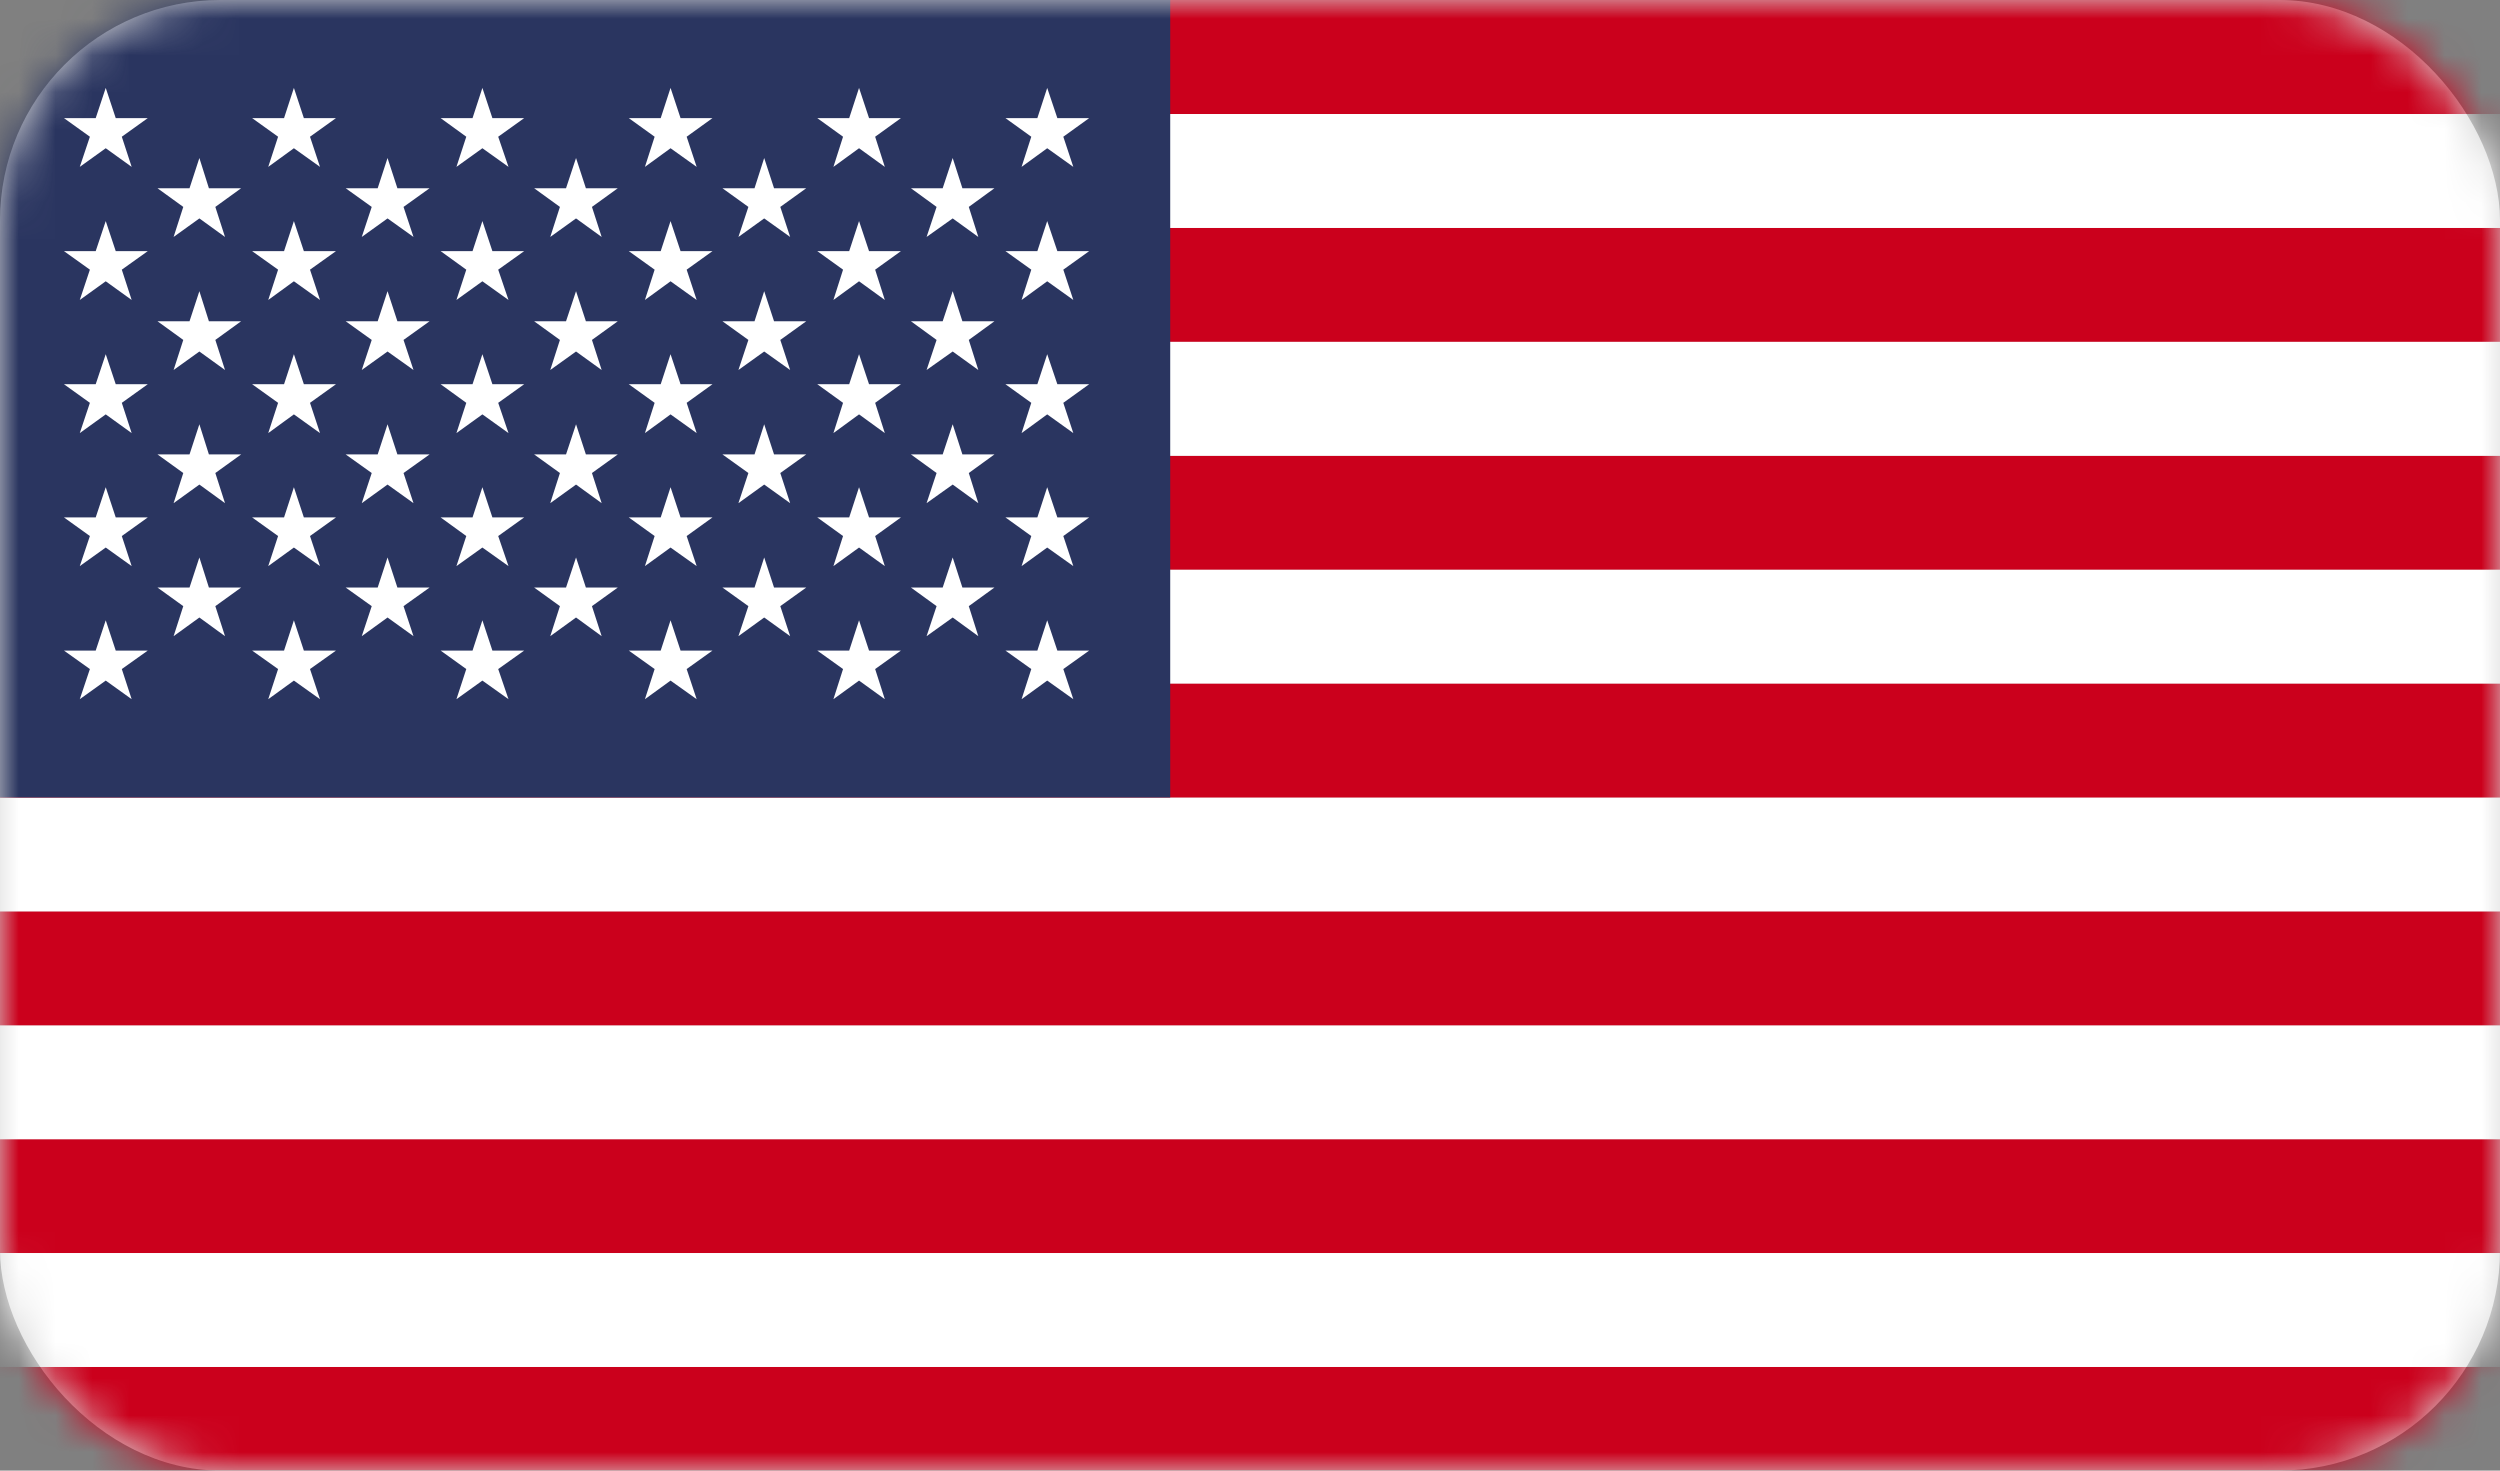
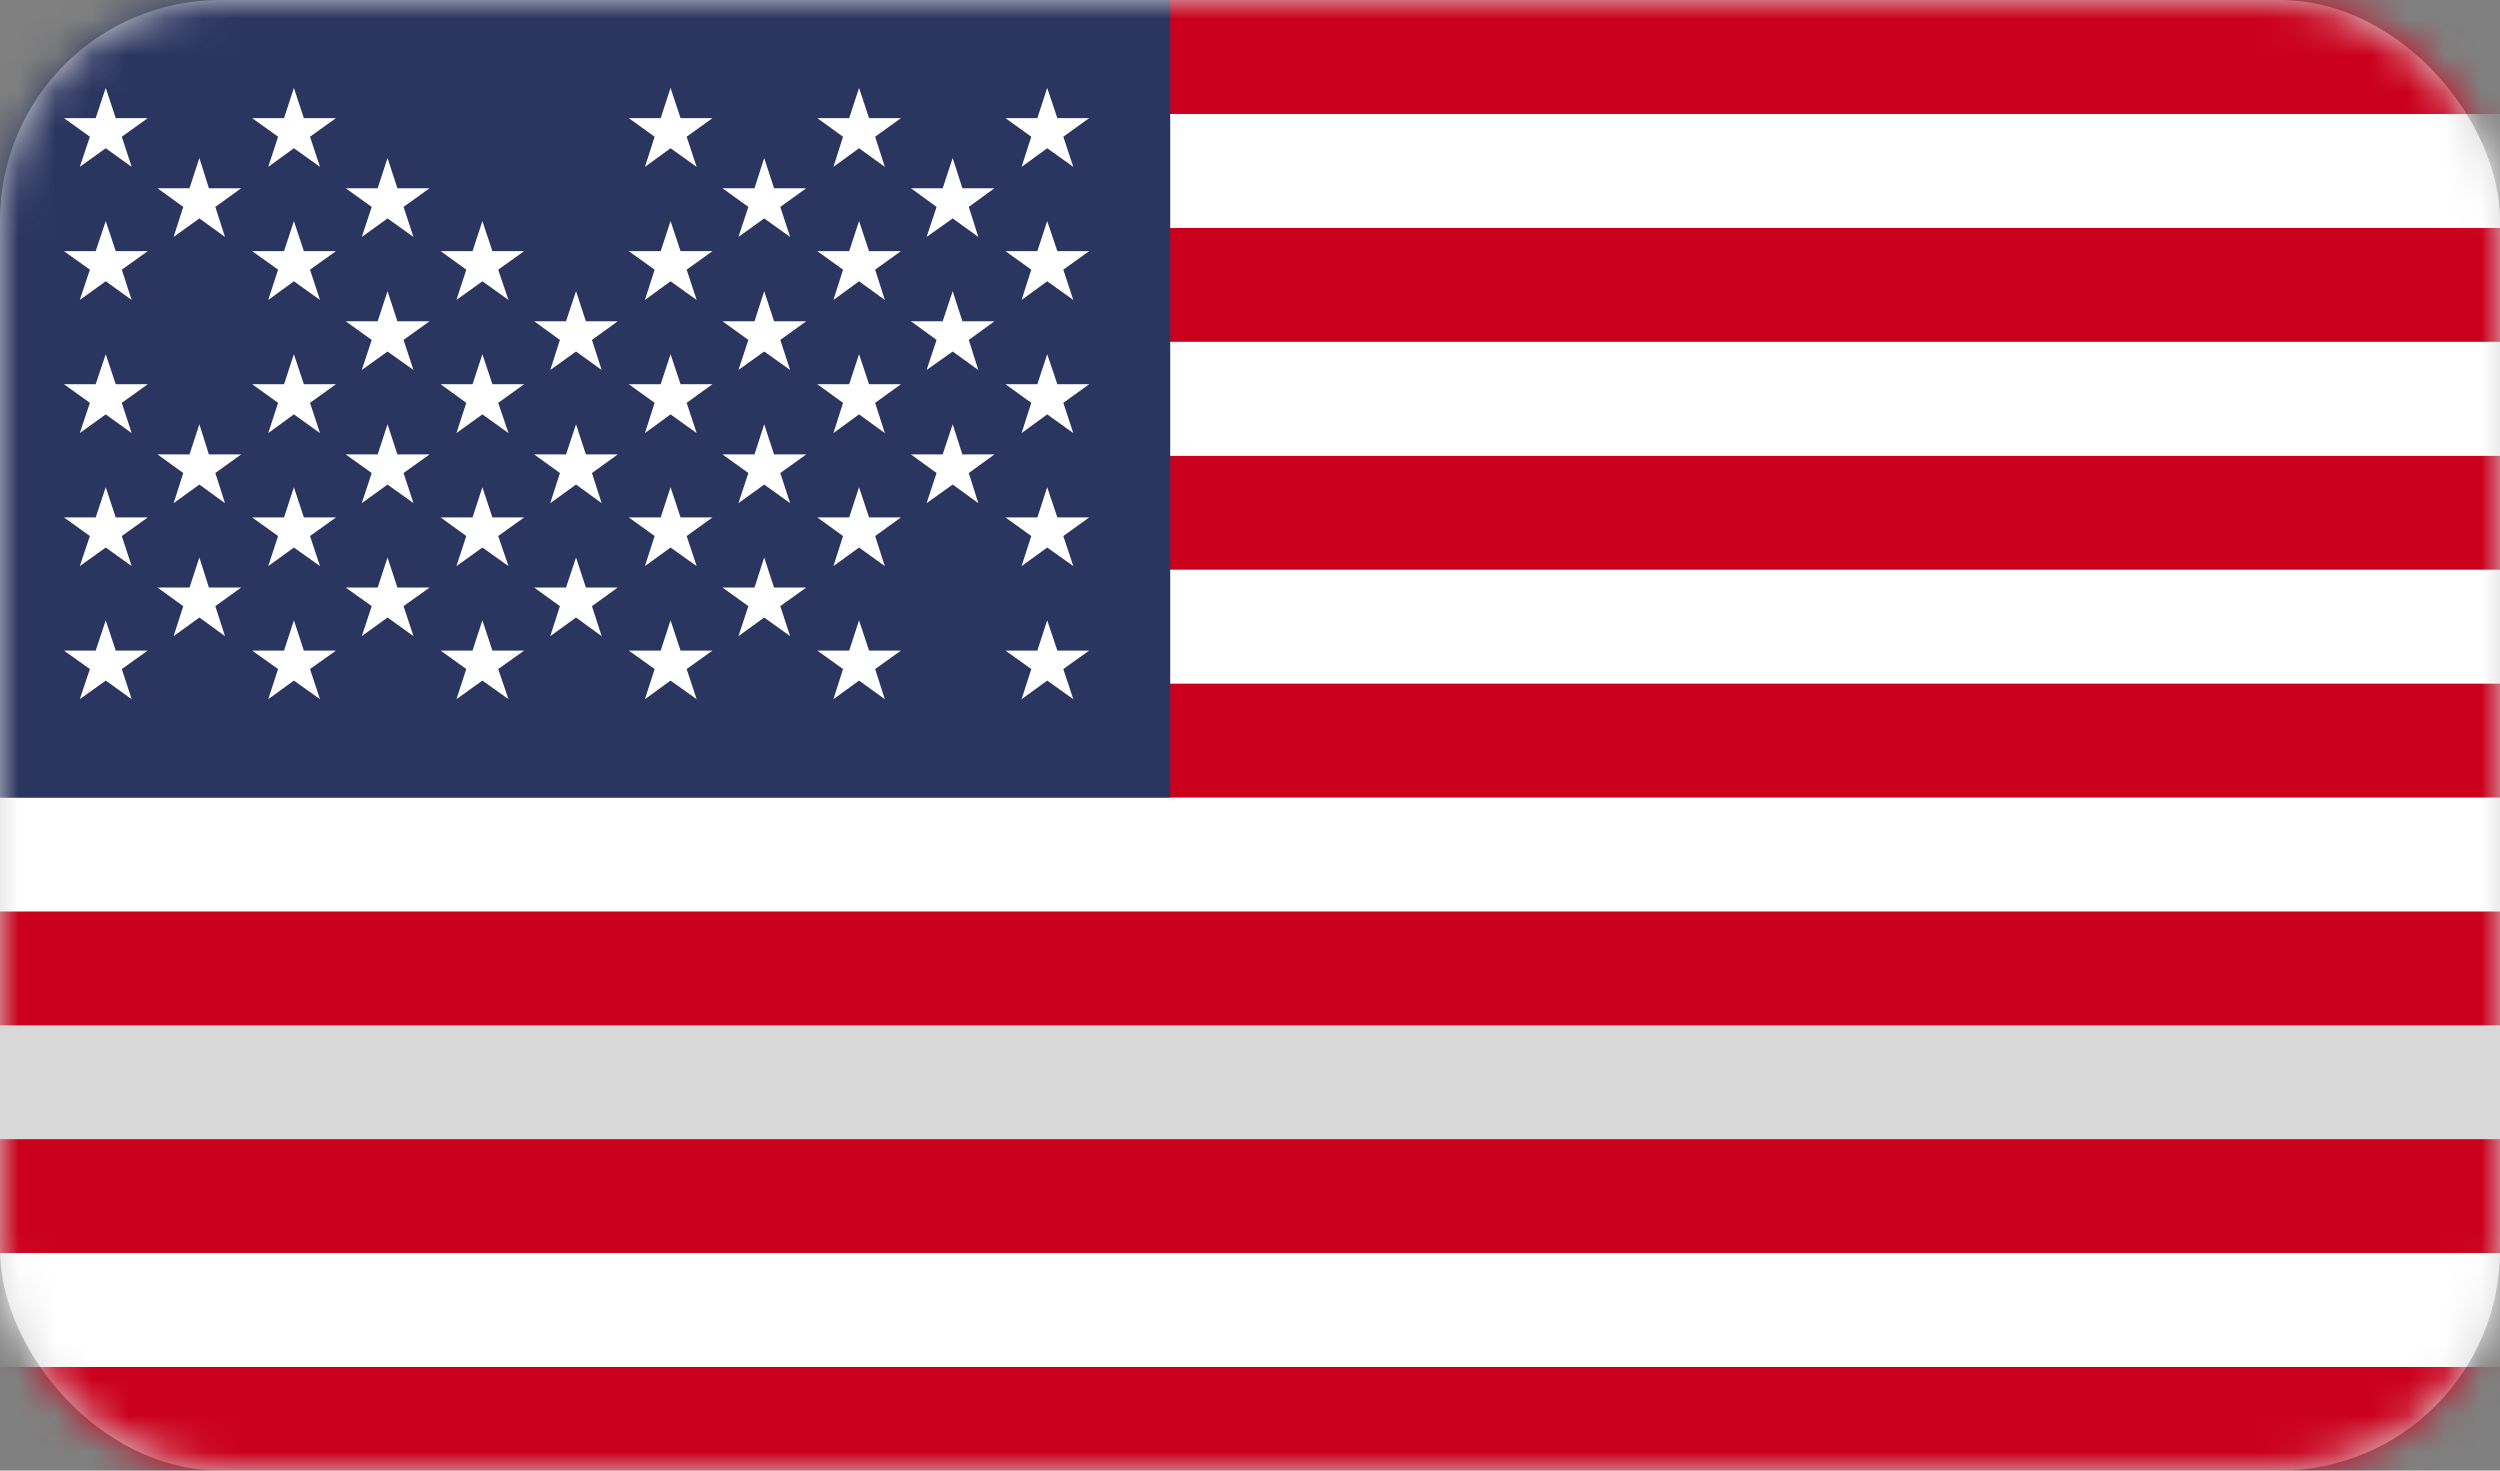
<svg xmlns="http://www.w3.org/2000/svg" xmlns:xlink="http://www.w3.org/1999/xlink" width="68px" height="40px" viewBox="0 0 68 40" version="1.1">
  <rect x="0" y="0" width="68" height="40" fill="#808080" stroke="none" />
  <title>fl-1</title>
  <desc>Created with Sketch.</desc>
  <defs>
    <rect id="path-1" x="0" y="0" width="68" height="40" rx="6" />
  </defs>
  <g id="Page-1" stroke="none" stroke-width="1" fill="none" fill-rule="evenodd">
    <g id="02-About-us" transform="translate(-567, -868)">
      <g id="fl-1" transform="translate(567, 868)">
        <mask id="mask-2" fill="white">
          <use xlink:href="#path-1" />
        </mask>
        <use id="Rectangle-27" fill="#D8D8D8" xlink:href="#path-1" />
        <g id="Page-1" mask="url(#mask-2)">
          <polygon id="Fill-1" fill="#CB001C" points="0 40.278 69.7 40.278 69.7 37.181 0 37.181" />
          <polygon id="Fill-2" fill="#FFFFFF" points="0 37.181 69.7 37.181 69.7 34.082 0 34.082" />
          <polygon id="Fill-3" fill="#CB001C" points="0 34.082 69.7 34.082 69.7 30.986 0 30.986" />
-           <polygon id="Fill-4" fill="#FFFFFF" points="0 30.986 69.7 30.986 69.7 27.889 0 27.889" />
          <polygon id="Fill-5" fill="#CB001C" points="0 27.889 69.7 27.889 69.7 24.788 0 24.788" />
          <polygon id="Fill-6" fill="#FFFFFF" points="0 24.788 69.7 24.788 69.7 21.692 0 21.692" />
          <polygon id="Fill-7" fill="#CB001C" points="0 21.692 69.7 21.692 69.7 18.59 0 18.59" />
          <polygon id="Fill-8" fill="#FFFFFF" points="0 18.59 69.7 18.59 69.7 15.494 0 15.494" />
          <polygon id="Fill-9" fill="#CB001C" points="0 15.494 69.7 15.494 69.7 12.396 0 12.396" />
          <polygon id="Fill-10" fill="#FFFFFF" points="0 12.396 69.7 12.396 69.7 9.295 0 9.295" />
          <polygon id="Fill-11" fill="#CB001C" points="0 9.296 69.7 9.296 69.7 6.199 0 6.199" />
          <polygon id="Fill-12" fill="#FFFFFF" points="0 6.199 69.7 6.199 69.7 3.101 0 3.101" />
          <polygon id="Fill-13" fill="#CB001C" points="0 3.101 69.7 3.101 69.7 0 0 0" />
          <polygon id="Fill-14" fill="#2A3560" points="0 21.692 31.83 21.692 31.83 0 0 0" />
          <polygon id="Fill-15" fill="#FFFFFF" points="2.876 2.391 3.148 3.213 4.019 3.213 3.313 3.719 3.581 4.539 2.876 4.032 2.17 4.539 2.445 3.719 1.74 3.213 2.603 3.213" />
          <polygon id="Fill-16" fill="#FFFFFF" points="2.876 6.013 3.148 6.831 4.019 6.831 3.313 7.335 3.581 8.159 2.876 7.651 2.17 8.159 2.445 7.335 1.74 6.831 2.603 6.831" />
          <polygon id="Fill-17" fill="#FFFFFF" points="2.876 9.634 3.148 10.451 4.019 10.451 3.313 10.957 3.581 11.78 2.876 11.271 2.17 11.78 2.445 10.957 1.74 10.451 2.603 10.451" />
          <polygon id="Fill-18" fill="#FFFFFF" points="2.876 13.252 3.148 14.074 4.019 14.074 3.313 14.58 3.581 15.398 2.876 14.893 2.17 15.398 2.445 14.58 1.74 14.074 2.603 14.074" />
          <polygon id="Fill-19" fill="#FFFFFF" points="2.876 16.872 3.148 17.696 4.019 17.696 3.313 18.198 3.581 19.018 2.876 18.512 2.17 19.018 2.445 18.198 1.74 17.696 2.603 17.696" />
          <polygon id="Fill-20" fill="#FFFFFF" points="5.423 4.298 5.682 5.12 6.559 5.12 5.857 5.628 6.12 6.445 5.423 5.941 4.722 6.445 4.985 5.628 4.283 5.12 5.155 5.12" />
-           <polygon id="Fill-21" fill="#FFFFFF" points="5.423 7.92 5.682 8.738 6.559 8.738 5.857 9.246 6.12 10.064 5.423 9.561 4.722 10.064 4.985 9.246 4.283 8.738 5.155 8.738" />
          <polygon id="Fill-22" fill="#FFFFFF" points="5.423 11.54 5.682 12.36 6.559 12.36 5.857 12.866 6.12 13.686 5.423 13.18 4.722 13.686 4.985 12.866 4.283 12.36 5.155 12.36" />
          <polygon id="Fill-23" fill="#FFFFFF" points="5.423 15.163 5.682 15.981 6.559 15.981 5.857 16.487 6.12 17.304 5.423 16.796 4.722 17.304 4.985 16.487 4.283 15.981 5.155 15.981" />
          <polygon id="Fill-24" fill="#FFFFFF" points="7.994 2.391 8.265 3.213 9.138 3.213 8.432 3.719 8.704 4.539 7.994 4.032 7.296 4.539 7.564 3.719 6.858 3.213 7.726 3.213" />
          <polygon id="Fill-25" fill="#FFFFFF" points="7.994 6.013 8.265 6.831 9.138 6.831 8.432 7.335 8.704 8.159 7.994 7.651 7.296 8.159 7.564 7.335 6.858 6.831 7.726 6.831" />
          <polygon id="Fill-26" fill="#FFFFFF" points="7.994 9.634 8.265 10.451 9.138 10.451 8.432 10.957 8.704 11.78 7.994 11.271 7.296 11.78 7.564 10.957 6.858 10.451 7.726 10.451" />
          <polygon id="Fill-27" fill="#FFFFFF" points="7.994 13.252 8.265 14.074 9.138 14.074 8.432 14.58 8.704 15.398 7.994 14.893 7.296 15.398 7.564 14.58 6.858 14.074 7.726 14.074" />
          <polygon id="Fill-28" fill="#FFFFFF" points="7.994 16.872 8.265 17.696 9.138 17.696 8.432 18.198 8.704 19.018 7.994 18.512 7.296 19.018 7.564 18.198 6.858 17.696 7.726 17.696" />
          <polygon id="Fill-29" fill="#FFFFFF" points="10.541 4.298 10.809 5.12 11.685 5.12 10.976 5.628 11.247 6.445 10.541 5.941 9.84 6.445 10.111 5.628 9.402 5.12 10.273 5.12" />
          <polygon id="Fill-30" fill="#FFFFFF" points="10.541 7.92 10.809 8.738 11.685 8.738 10.976 9.246 11.247 10.064 10.541 9.561 9.84 10.064 10.111 9.246 9.402 8.738 10.273 8.738" />
          <polygon id="Fill-31" fill="#FFFFFF" points="10.541 11.54 10.809 12.36 11.685 12.36 10.976 12.866 11.247 13.686 10.541 13.18 9.84 13.686 10.111 12.866 9.402 12.36 10.273 12.36" />
          <polygon id="Fill-32" fill="#FFFFFF" points="10.541 15.163 10.809 15.981 11.685 15.981 10.976 16.487 11.247 17.304 10.541 16.796 9.84 17.304 10.111 16.487 9.402 15.981 10.273 15.981" />
-           <polygon id="Fill-33" fill="#FFFFFF" points="13.121 2.391 13.393 3.213 14.257 3.213 13.551 3.719 13.831 4.539 13.121 4.032 12.415 4.539 12.683 3.719 11.985 3.213 12.853 3.213" />
          <polygon id="Fill-34" fill="#FFFFFF" points="13.121 6.013 13.393 6.831 14.257 6.831 13.551 7.335 13.831 8.159 13.121 7.651 12.415 8.159 12.683 7.335 11.985 6.831 12.853 6.831" />
          <polygon id="Fill-35" fill="#FFFFFF" points="13.121 9.634 13.393 10.451 14.257 10.451 13.551 10.957 13.831 11.78 13.121 11.271 12.415 11.78 12.683 10.957 11.985 10.451 12.853 10.451" />
          <polygon id="Fill-36" fill="#FFFFFF" points="13.121 13.252 13.393 14.074 14.257 14.074 13.551 14.58 13.831 15.398 13.121 14.893 12.415 15.398 12.683 14.58 11.985 14.074 12.853 14.074" />
          <polygon id="Fill-37" fill="#FFFFFF" points="13.121 16.872 13.393 17.696 14.257 17.696 13.551 18.198 13.831 19.018 13.121 18.512 12.415 19.018 12.683 18.198 11.985 17.696 12.853 17.696" />
-           <polygon id="Fill-38" fill="#FFFFFF" points="15.668 4.298 15.936 5.12 16.804 5.12 16.101 5.628 16.365 6.445 15.668 5.941 14.967 6.445 15.23 5.628 14.528 5.12 15.396 5.12" />
          <polygon id="Fill-39" fill="#FFFFFF" points="15.668 7.92 15.936 8.738 16.804 8.738 16.101 9.246 16.365 10.064 15.668 9.561 14.967 10.064 15.23 9.246 14.528 8.738 15.396 8.738" />
          <polygon id="Fill-40" fill="#FFFFFF" points="15.668 11.54 15.936 12.36 16.804 12.36 16.101 12.866 16.365 13.686 15.668 13.18 14.967 13.686 15.23 12.866 14.528 12.36 15.396 12.36" />
          <polygon id="Fill-41" fill="#FFFFFF" points="15.668 15.163 15.936 15.981 16.804 15.981 16.101 16.487 16.365 17.304 15.668 16.796 14.967 17.304 15.23 16.487 14.528 15.981 15.396 15.981" />
          <polygon id="Fill-42" fill="#FFFFFF" points="18.239 2.391 18.511 3.213 19.379 3.213 18.677 3.719 18.949 4.539 18.239 4.032 17.542 4.539 17.806 3.719 17.103 3.213 17.971 3.213" />
          <polygon id="Fill-43" fill="#FFFFFF" points="18.239 6.013 18.511 6.831 19.379 6.831 18.677 7.335 18.949 8.159 18.239 7.651 17.542 8.159 17.806 7.335 17.103 6.831 17.971 6.831" />
          <polygon id="Fill-44" fill="#FFFFFF" points="18.239 9.634 18.511 10.451 19.379 10.451 18.677 10.957 18.949 11.78 18.239 11.271 17.542 11.78 17.806 10.957 17.103 10.451 17.971 10.451" />
          <polygon id="Fill-45" fill="#FFFFFF" points="18.239 13.252 18.511 14.074 19.379 14.074 18.677 14.58 18.949 15.398 18.239 14.893 17.542 15.398 17.806 14.58 17.103 14.074 17.971 14.074" />
          <polygon id="Fill-46" fill="#FFFFFF" points="18.239 16.872 18.511 17.696 19.379 17.696 18.677 18.198 18.949 19.018 18.239 18.512 17.542 19.018 17.806 18.198 17.103 17.696 17.971 17.696" />
          <polygon id="Fill-47" fill="#FFFFFF" points="20.786 4.298 21.054 5.12 21.93 5.12 21.224 5.628 21.492 6.445 20.786 5.941 20.085 6.445 20.356 5.628 19.65 5.12 20.523 5.12" />
          <polygon id="Fill-48" fill="#FFFFFF" points="20.786 7.92 21.054 8.738 21.93 8.738 21.224 9.246 21.492 10.064 20.786 9.561 20.085 10.064 20.356 9.246 19.65 8.738 20.523 8.738" />
          <polygon id="Fill-49" fill="#FFFFFF" points="20.786 11.54 21.054 12.36 21.93 12.36 21.224 12.866 21.492 13.686 20.786 13.18 20.085 13.686 20.356 12.866 19.65 12.36 20.523 12.36" />
          <polygon id="Fill-50" fill="#FFFFFF" points="20.786 15.163 21.054 15.981 21.93 15.981 21.224 16.487 21.492 17.304 20.786 16.796 20.085 17.304 20.356 16.487 19.65 15.981 20.523 15.981" />
          <polygon id="Fill-51" fill="#FFFFFF" points="23.366 2.391 23.638 3.213 24.505 3.213 23.804 3.719 24.067 4.539 23.366 4.032 22.669 4.539 22.931 3.719 22.23 3.213 23.098 3.213" />
          <polygon id="Fill-52" fill="#FFFFFF" points="23.366 6.013 23.638 6.831 24.505 6.831 23.804 7.335 24.067 8.159 23.366 7.651 22.669 8.159 22.931 7.335 22.23 6.831 23.098 6.831" />
          <polygon id="Fill-53" fill="#FFFFFF" points="23.366 9.634 23.638 10.451 24.505 10.451 23.804 10.957 24.067 11.78 23.366 11.271 22.669 11.78 22.931 10.957 22.23 10.451 23.098 10.451" />
          <polygon id="Fill-54" fill="#FFFFFF" points="23.366 13.252 23.638 14.074 24.505 14.074 23.804 14.58 24.067 15.398 23.366 14.893 22.669 15.398 22.931 14.58 22.23 14.074 23.098 14.074" />
          <polygon id="Fill-55" fill="#FFFFFF" points="23.366 16.872 23.638 17.696 24.505 17.696 23.804 18.198 24.067 19.018 23.366 18.512 22.669 19.018 22.931 18.198 22.23 17.696 23.098 17.696" />
          <polygon id="Fill-56" fill="#FFFFFF" points="25.913 4.298 26.177 5.12 27.049 5.12 26.351 5.628 26.61 6.445 25.913 5.941 25.203 6.445 25.475 5.628 24.777 5.12 25.641 5.12" />
          <polygon id="Fill-57" fill="#FFFFFF" points="25.913 7.92 26.177 8.738 27.049 8.738 26.351 9.246 26.61 10.064 25.913 9.561 25.203 10.064 25.475 9.246 24.777 8.738 25.641 8.738" />
          <polygon id="Fill-58" fill="#FFFFFF" points="25.913 11.54 26.177 12.36 27.049 12.36 26.351 12.866 26.61 13.686 25.913 13.18 25.203 13.686 25.475 12.866 24.777 12.36 25.641 12.36" />
-           <polygon id="Fill-59" fill="#FFFFFF" points="25.913 15.163 26.177 15.981 27.049 15.981 26.351 16.487 26.61 17.304 25.913 16.796 25.203 17.304 25.475 16.487 24.777 15.981 25.641 15.981" />
          <polygon id="Fill-60" fill="#FFFFFF" points="28.484 2.391 28.76 3.213 29.625 3.213 28.922 3.719 29.194 4.539 28.484 4.032 27.787 4.539 28.051 3.719 27.348 3.213 28.216 3.213" />
          <polygon id="Fill-61" fill="#FFFFFF" points="28.484 6.013 28.76 6.831 29.625 6.831 28.922 7.335 29.194 8.159 28.484 7.651 27.787 8.159 28.051 7.335 27.348 6.831 28.216 6.831" />
          <polygon id="Fill-62" fill="#FFFFFF" points="28.484 9.634 28.76 10.451 29.625 10.451 28.922 10.957 29.194 11.78 28.484 11.271 27.787 11.78 28.051 10.957 27.348 10.451 28.216 10.451" />
          <polygon id="Fill-63" fill="#FFFFFF" points="28.484 13.252 28.76 14.074 29.625 14.074 28.922 14.58 29.194 15.398 28.484 14.893 27.787 15.398 28.051 14.58 27.348 14.074 28.216 14.074" />
          <polygon id="Fill-64" fill="#FFFFFF" points="28.484 16.872 28.76 17.696 29.625 17.696 28.922 18.198 29.194 19.018 28.484 18.512 27.787 19.018 28.051 18.198 27.348 17.696 28.216 17.696" />
        </g>
      </g>
    </g>
  </g>
</svg>